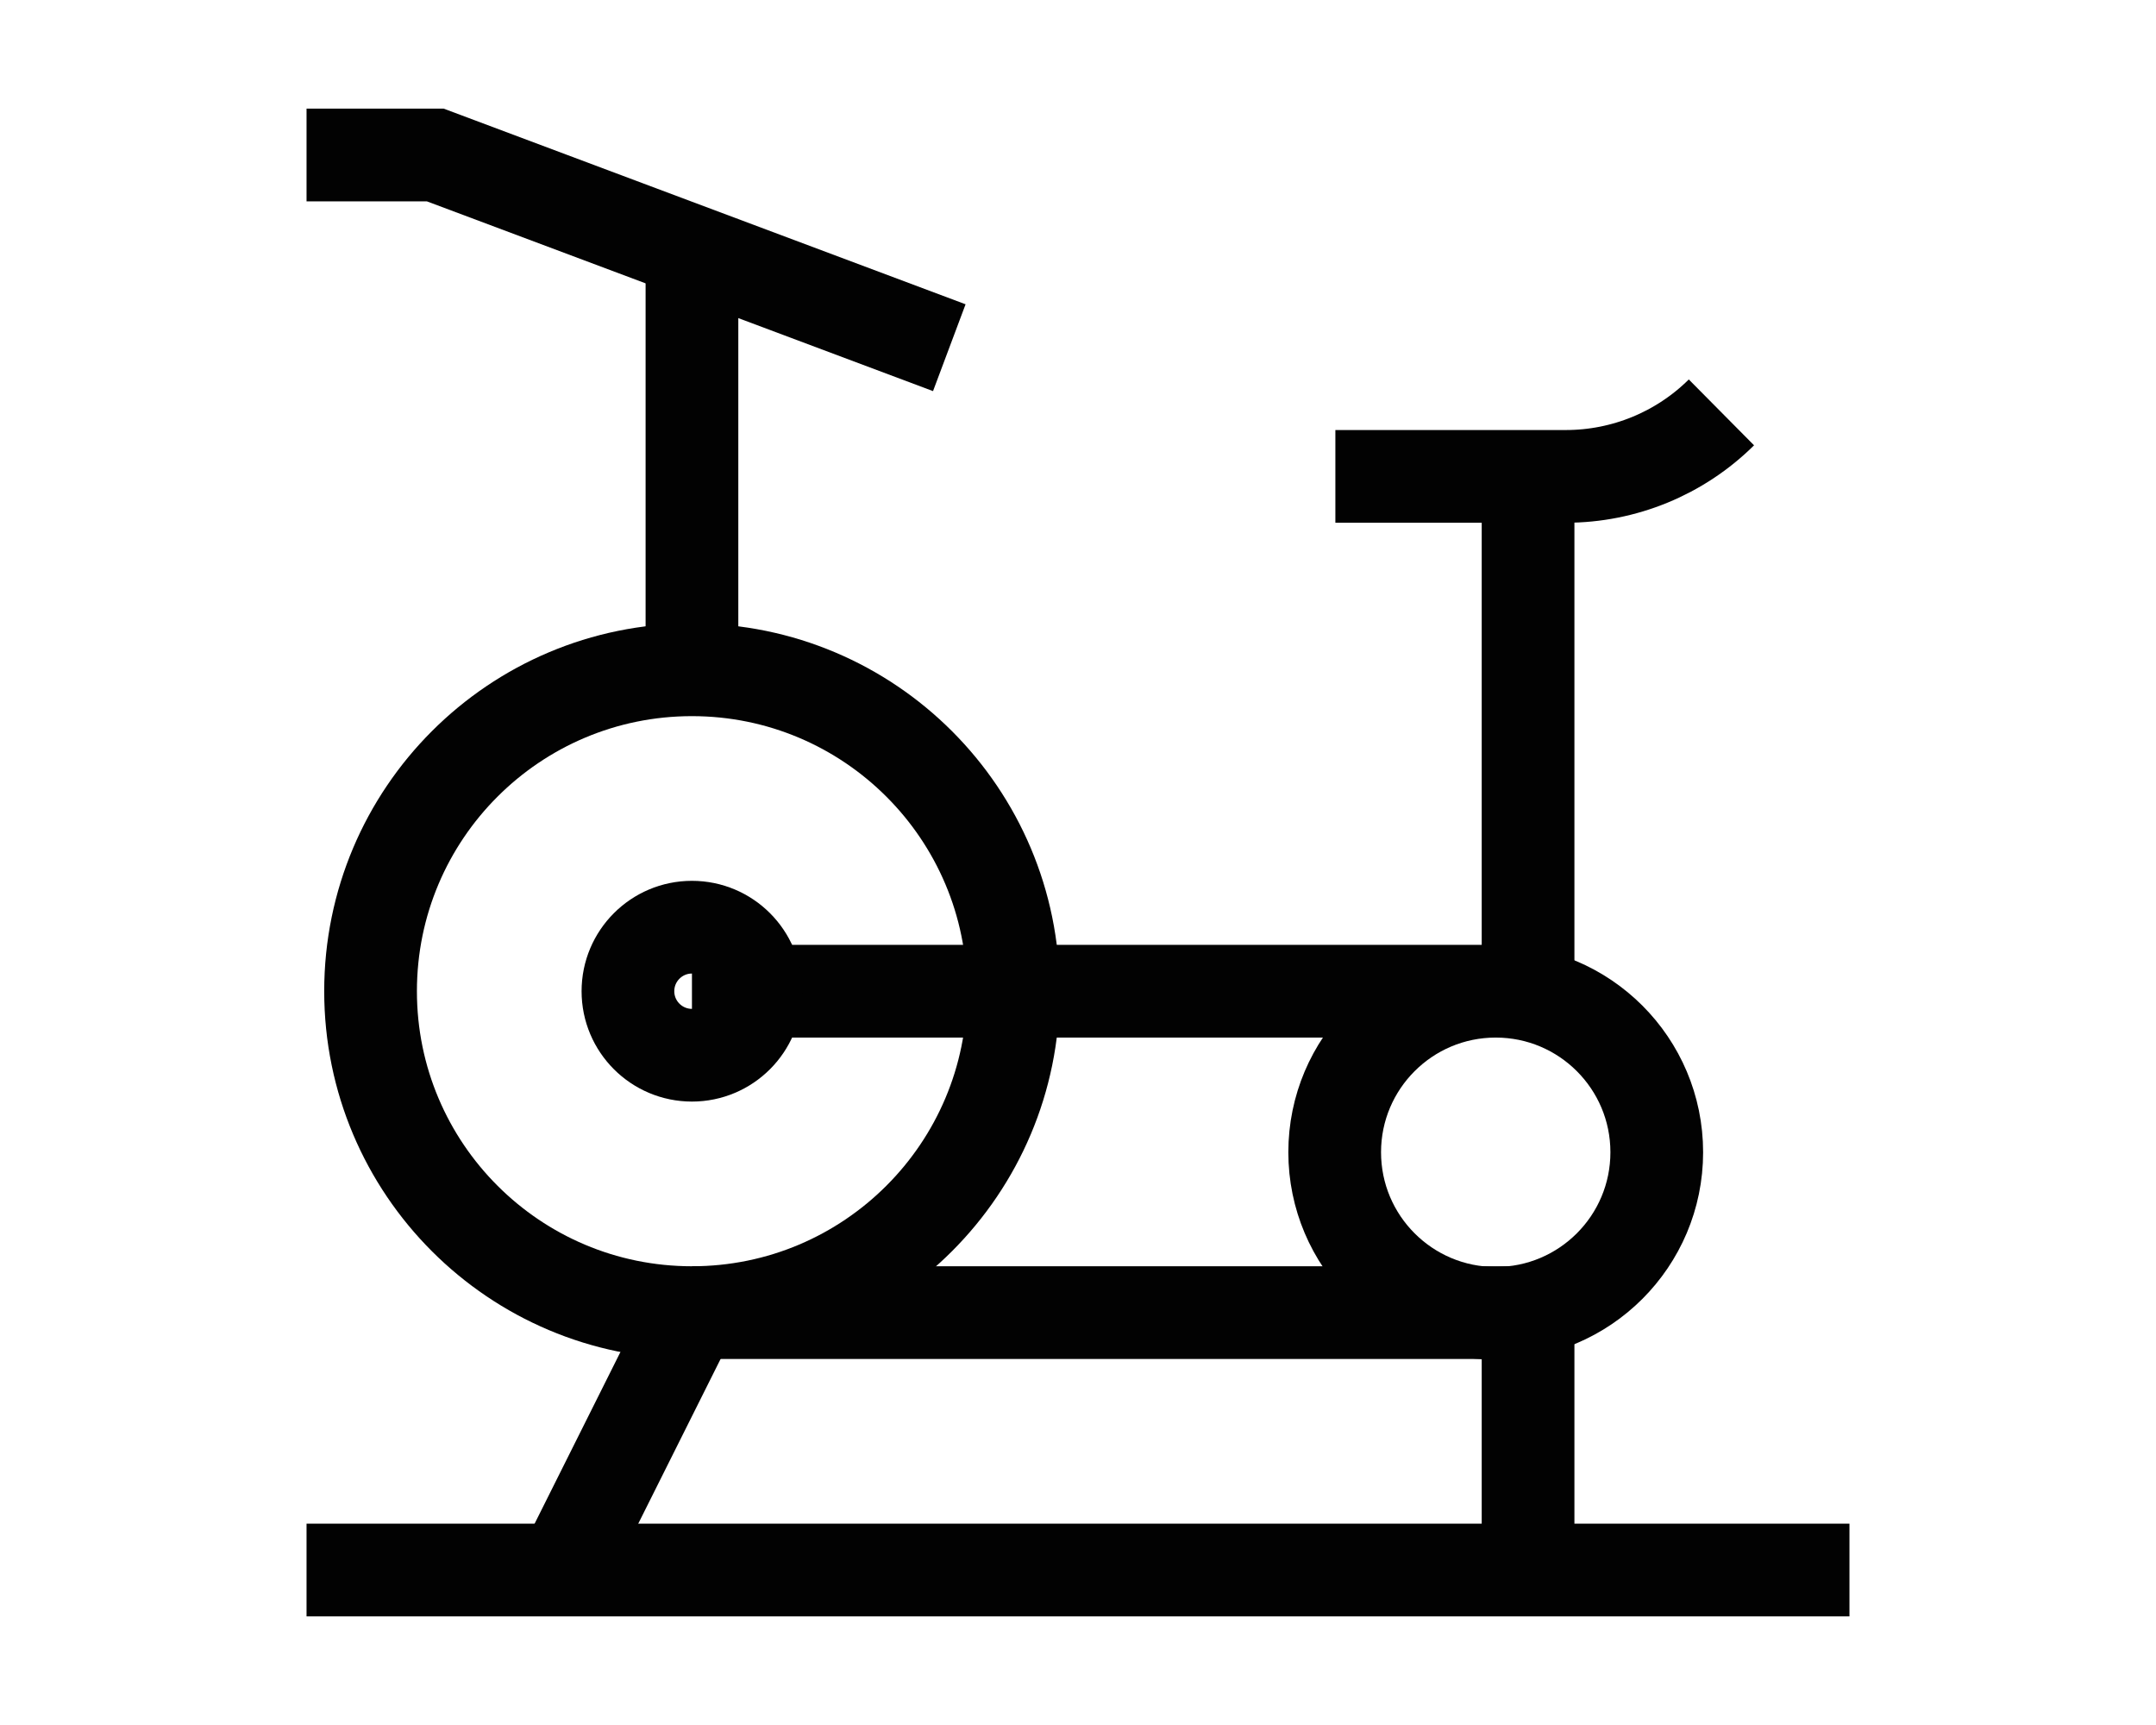
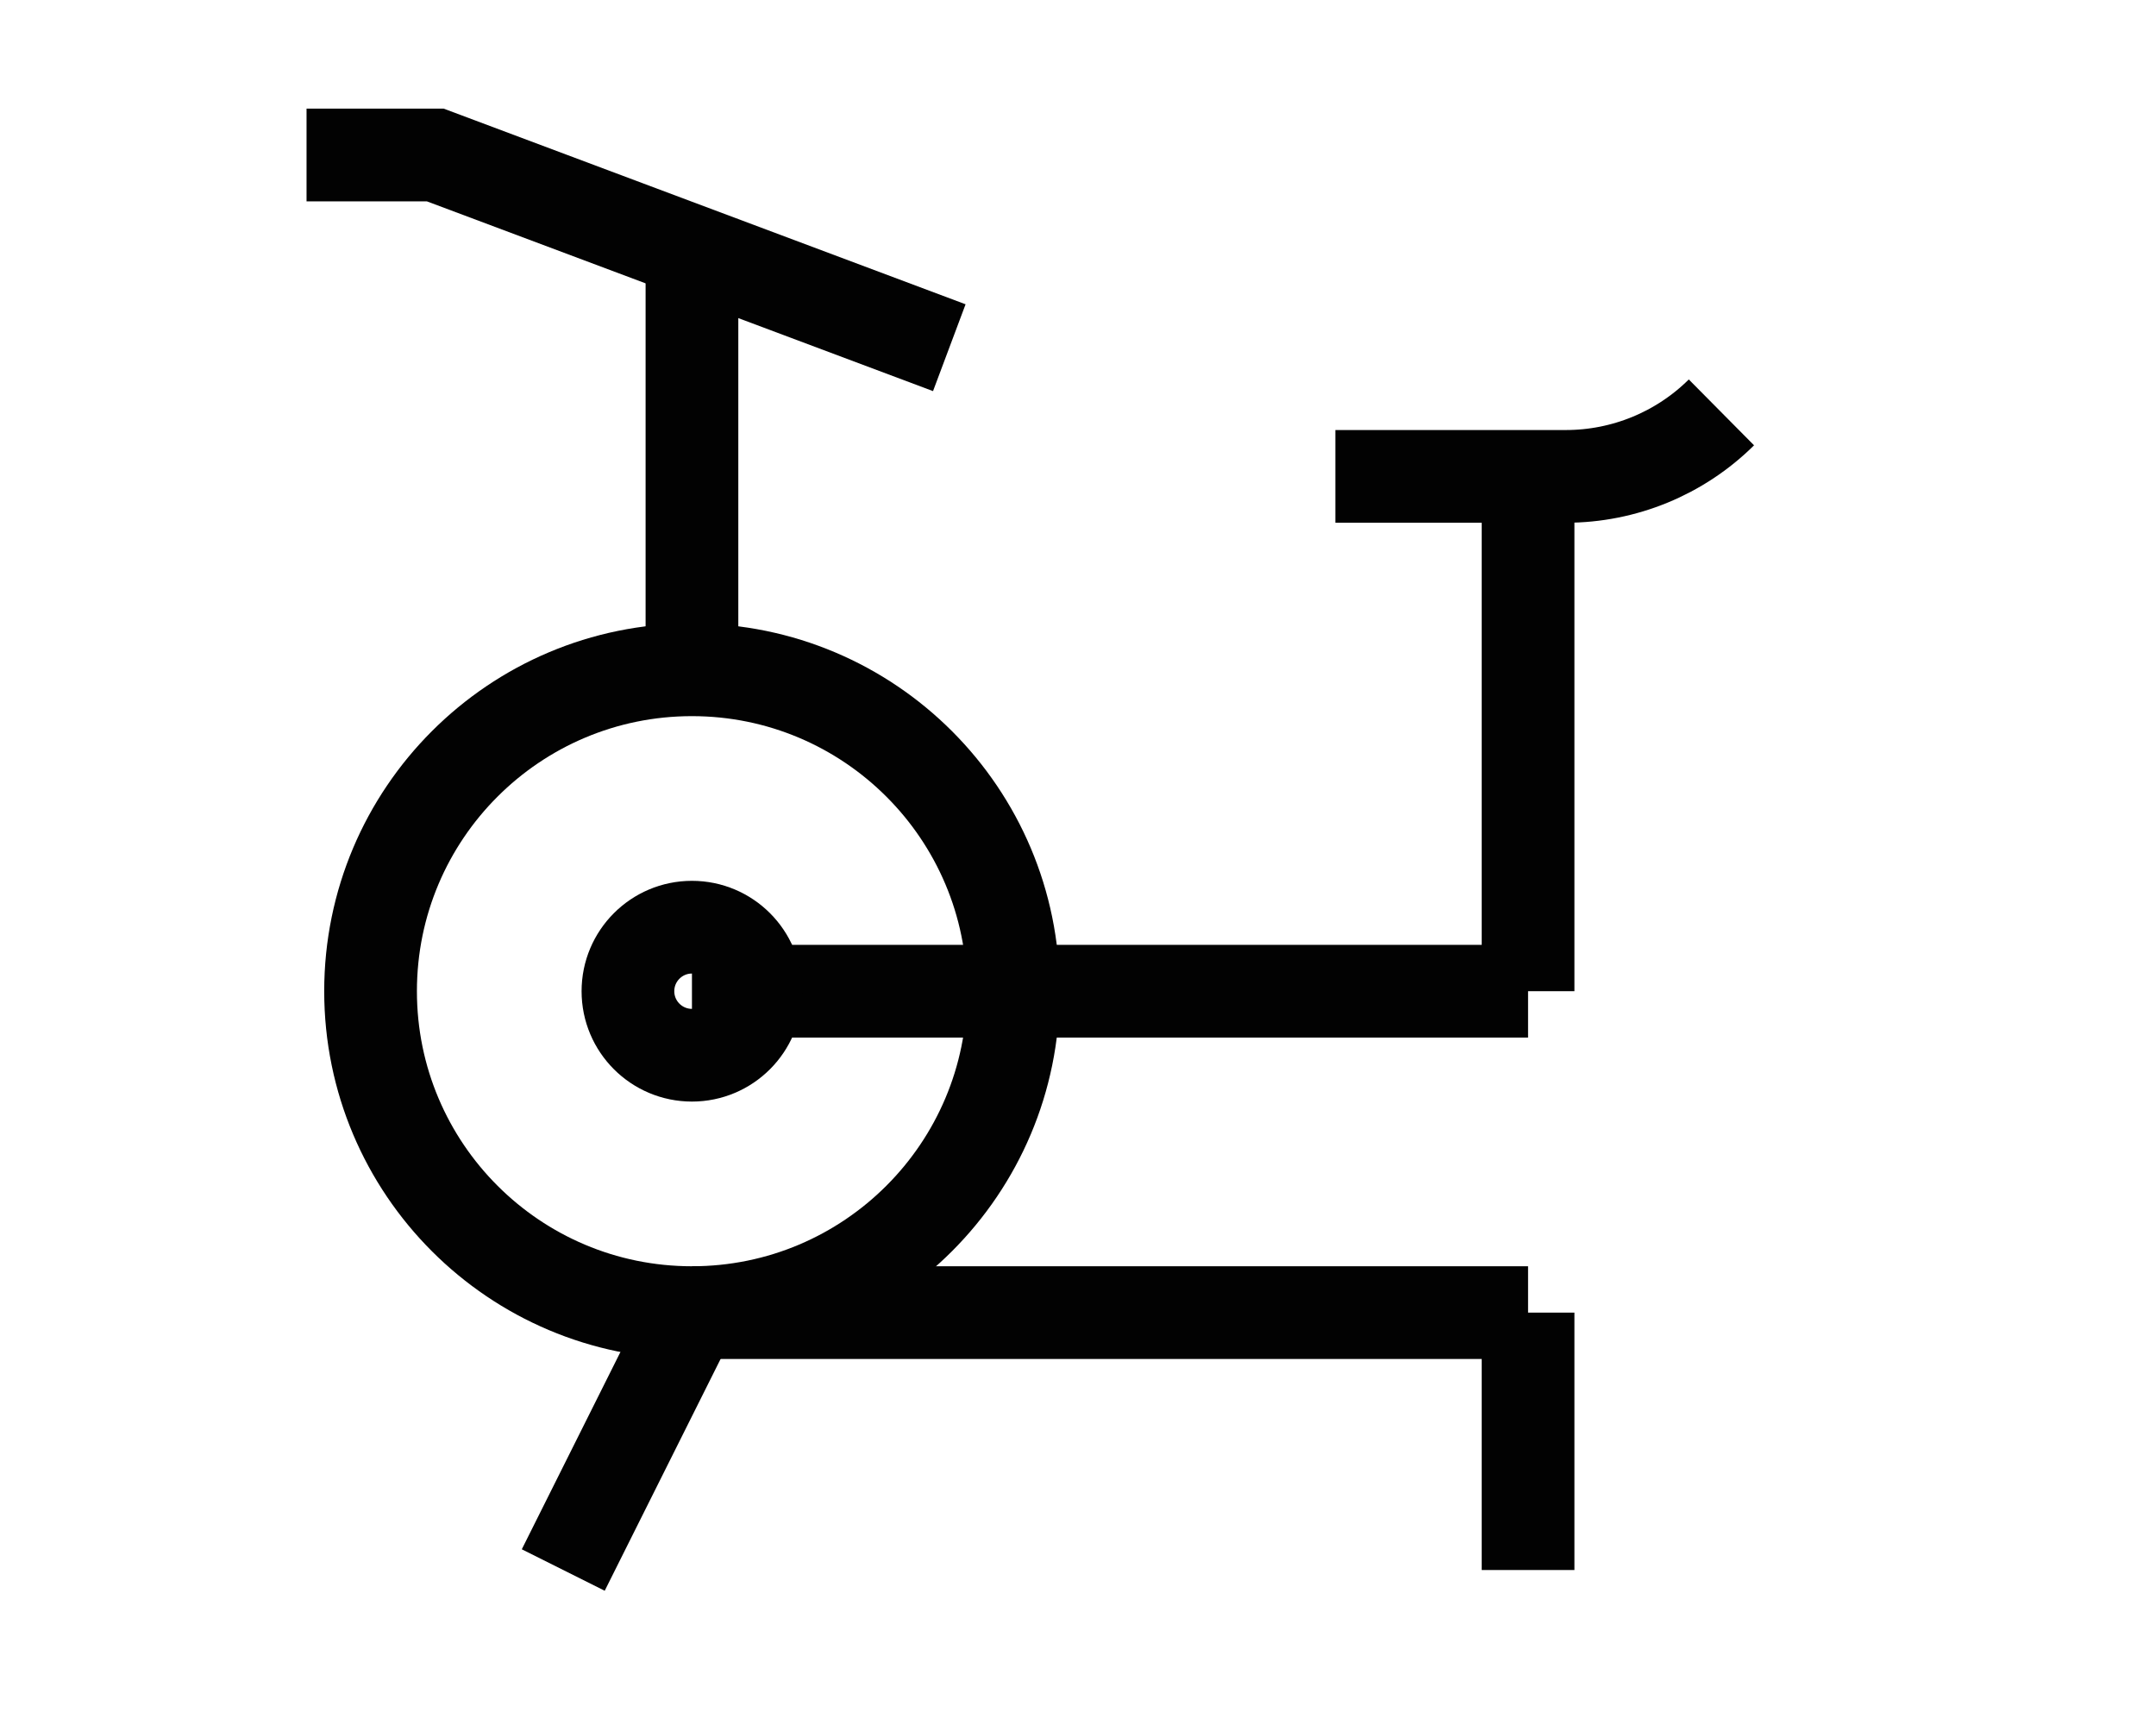
<svg xmlns="http://www.w3.org/2000/svg" width="120" height="96" viewBox="0 0 120 96" fill="none">
  <path d="M38.513 73.05C48.392 73.05 56.4 65.041 56.4 55.162C56.4 45.283 48.392 37.275 38.513 37.275C28.634 37.275 20.625 45.283 20.625 55.162C20.625 65.041 28.634 73.05 38.513 73.05Z" stroke="#020202" stroke-width="5.16" stroke-miterlimit="10" />
-   <path d="M83.25 73.088C88.2 73.088 92.213 69.075 92.213 64.125C92.213 59.175 88.2 55.163 83.25 55.163C78.3 55.163 74.287 59.175 74.287 64.125C74.287 69.075 78.3 73.088 83.25 73.088Z" stroke="#020202" stroke-width="5.16" stroke-miterlimit="10" />
  <path d="M38.513 55.163H45.675H85.05" stroke="#020202" stroke-width="5.16" stroke-miterlimit="10" />
  <path d="M38.513 73.05H85.05" stroke="#020202" stroke-width="5.16" stroke-miterlimit="10" />
  <path d="M85.05 26.512V55.162" stroke="#020202" stroke-width="5.16" stroke-miterlimit="10" />
  <path d="M38.513 12.188V37.275" stroke="#020202" stroke-width="5.16" stroke-miterlimit="10" />
  <path d="M17.062 8.625H24.225L52.837 19.35" stroke="#020202" stroke-width="5.16" stroke-miterlimit="10" />
  <path d="M38.513 73.05L31.35 87.375" stroke="#020202" stroke-width="5.16" stroke-miterlimit="10" />
  <path d="M85.05 73.05V87.375" stroke="#020202" stroke-width="5.16" stroke-miterlimit="10" />
-   <path d="M102.938 87.375H17.062" stroke="#020202" stroke-width="5.16" stroke-miterlimit="10" />
  <path d="M95.812 22.95C93.508 25.233 90.394 26.514 87.15 26.512H74.325" stroke="#020202" stroke-width="5.16" stroke-miterlimit="10" />
  <path d="M38.513 58.725C40.48 58.725 42.075 57.13 42.075 55.163C42.075 53.195 40.48 51.6 38.513 51.6C36.545 51.6 34.95 53.195 34.95 55.163C34.95 57.13 36.545 58.725 38.513 58.725Z" stroke="#020202" stroke-width="5.16" stroke-miterlimit="10" />
</svg>